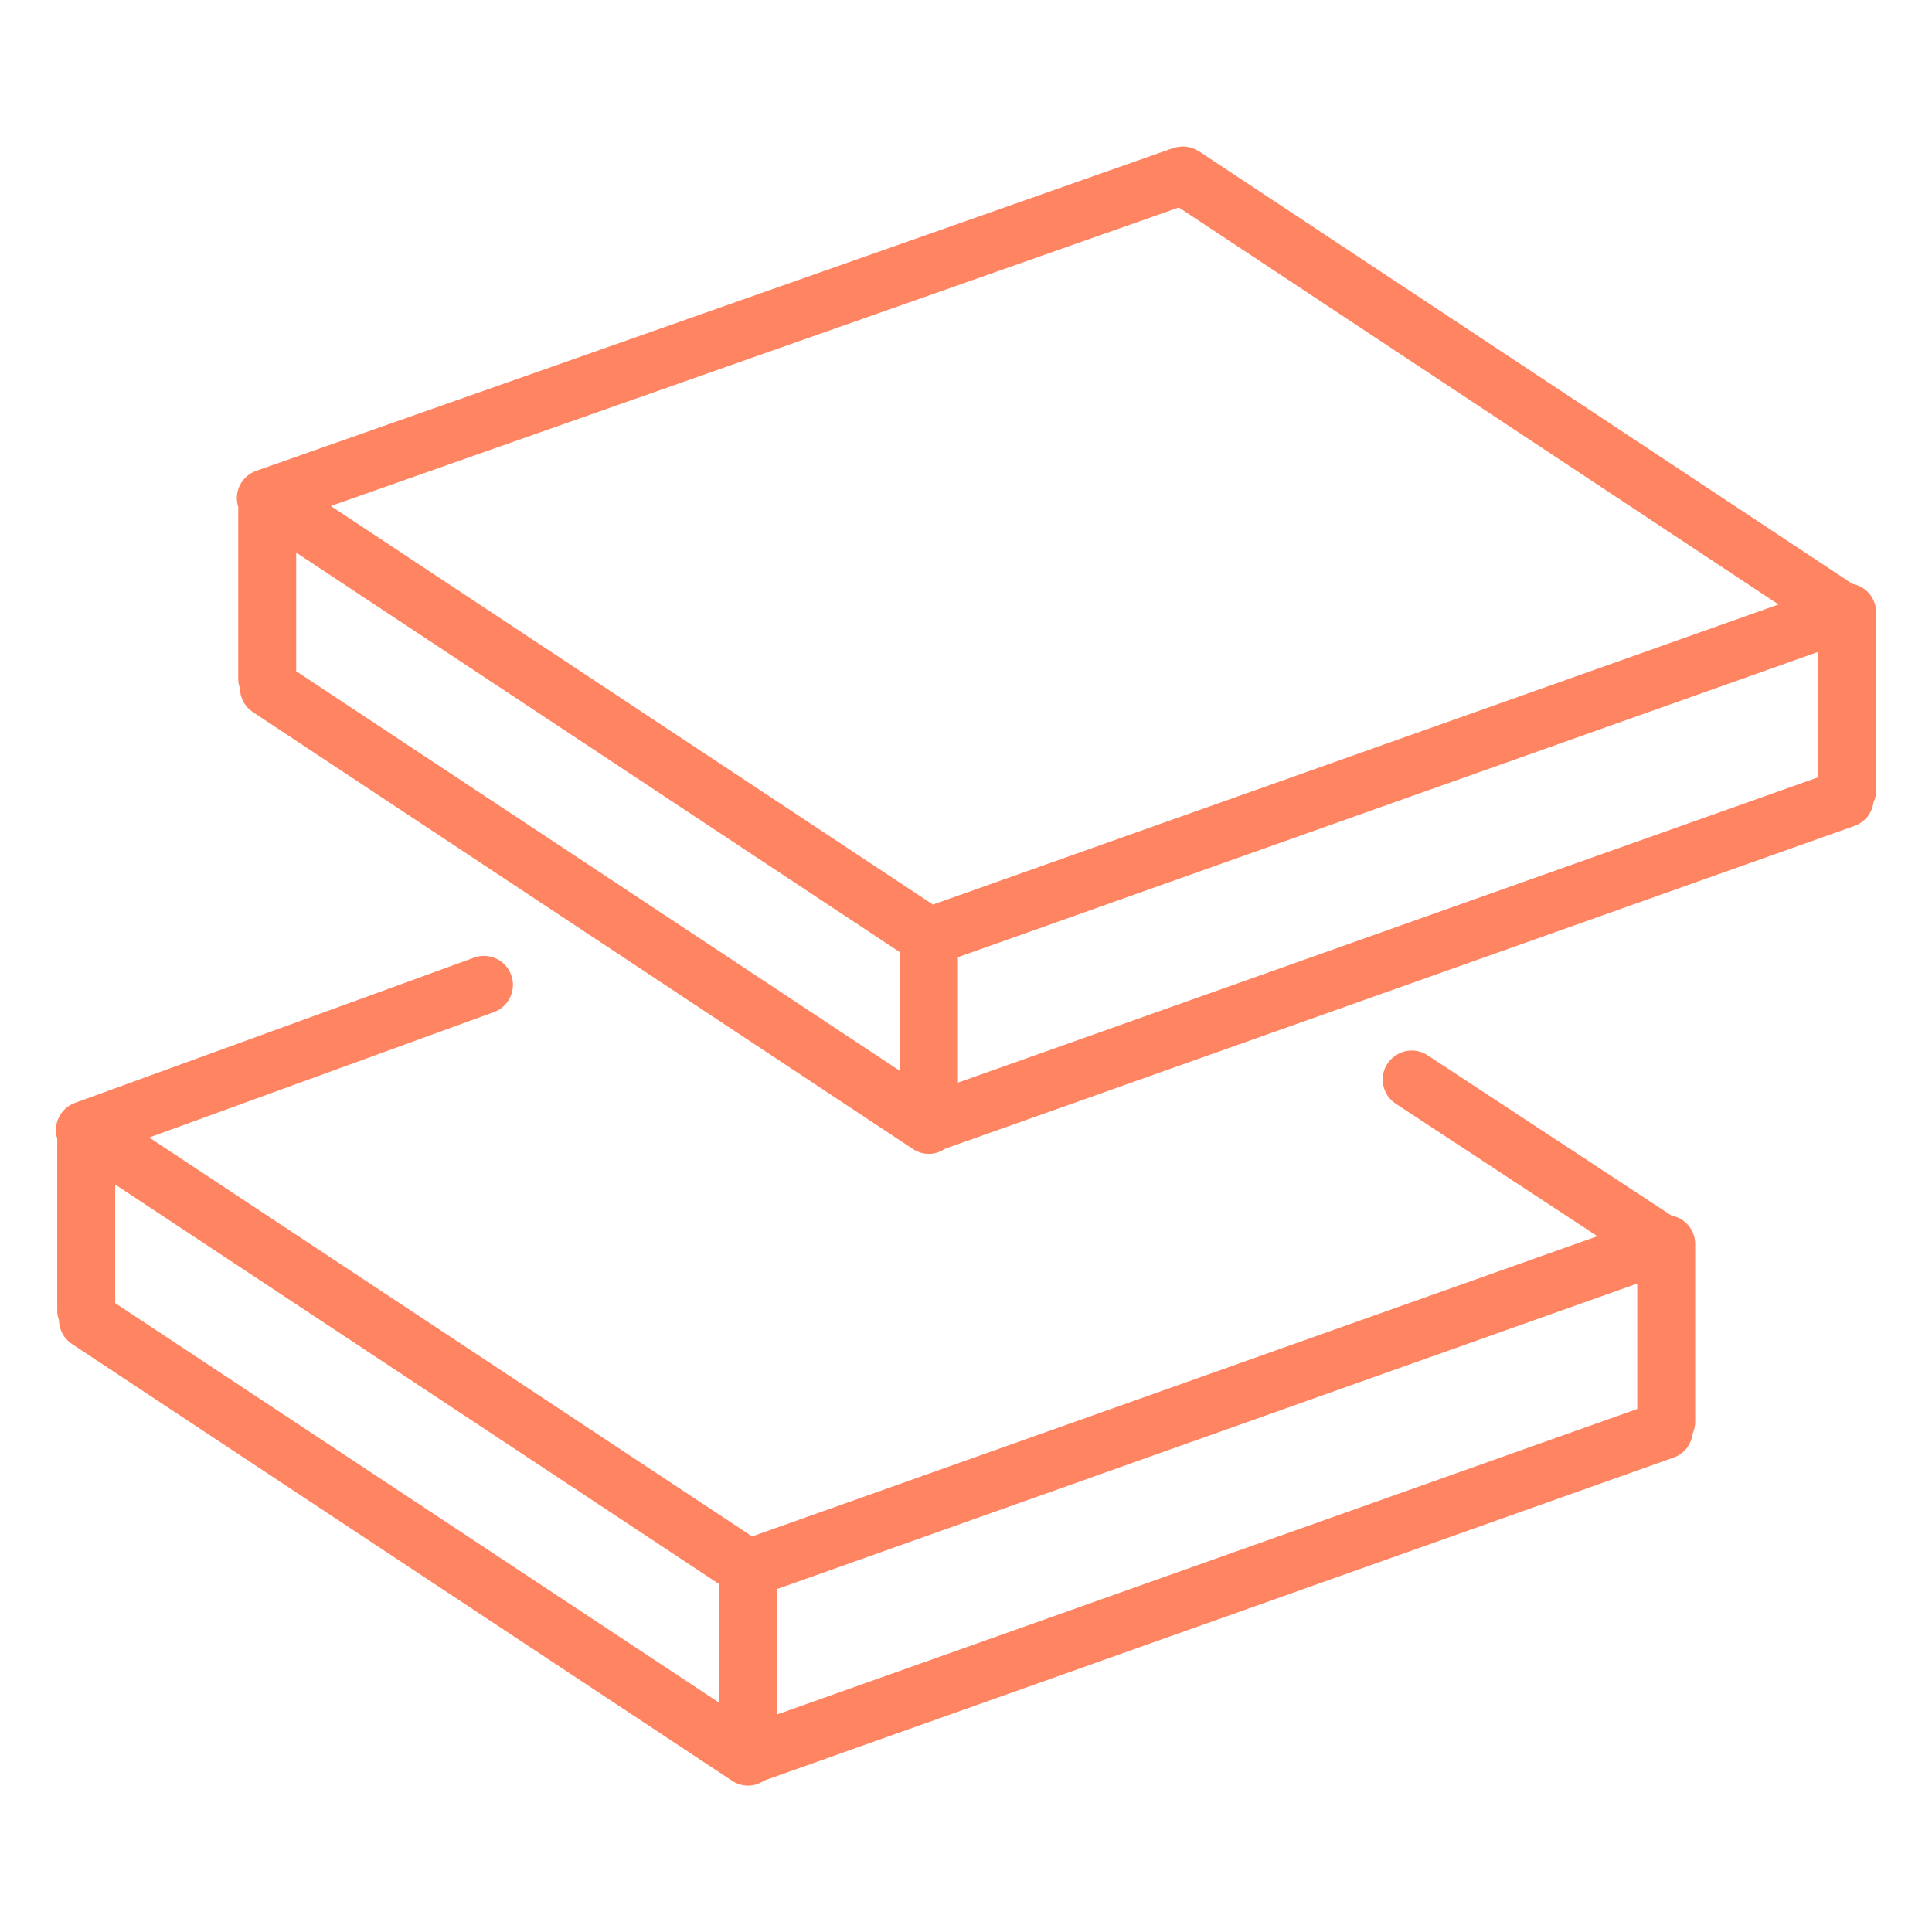
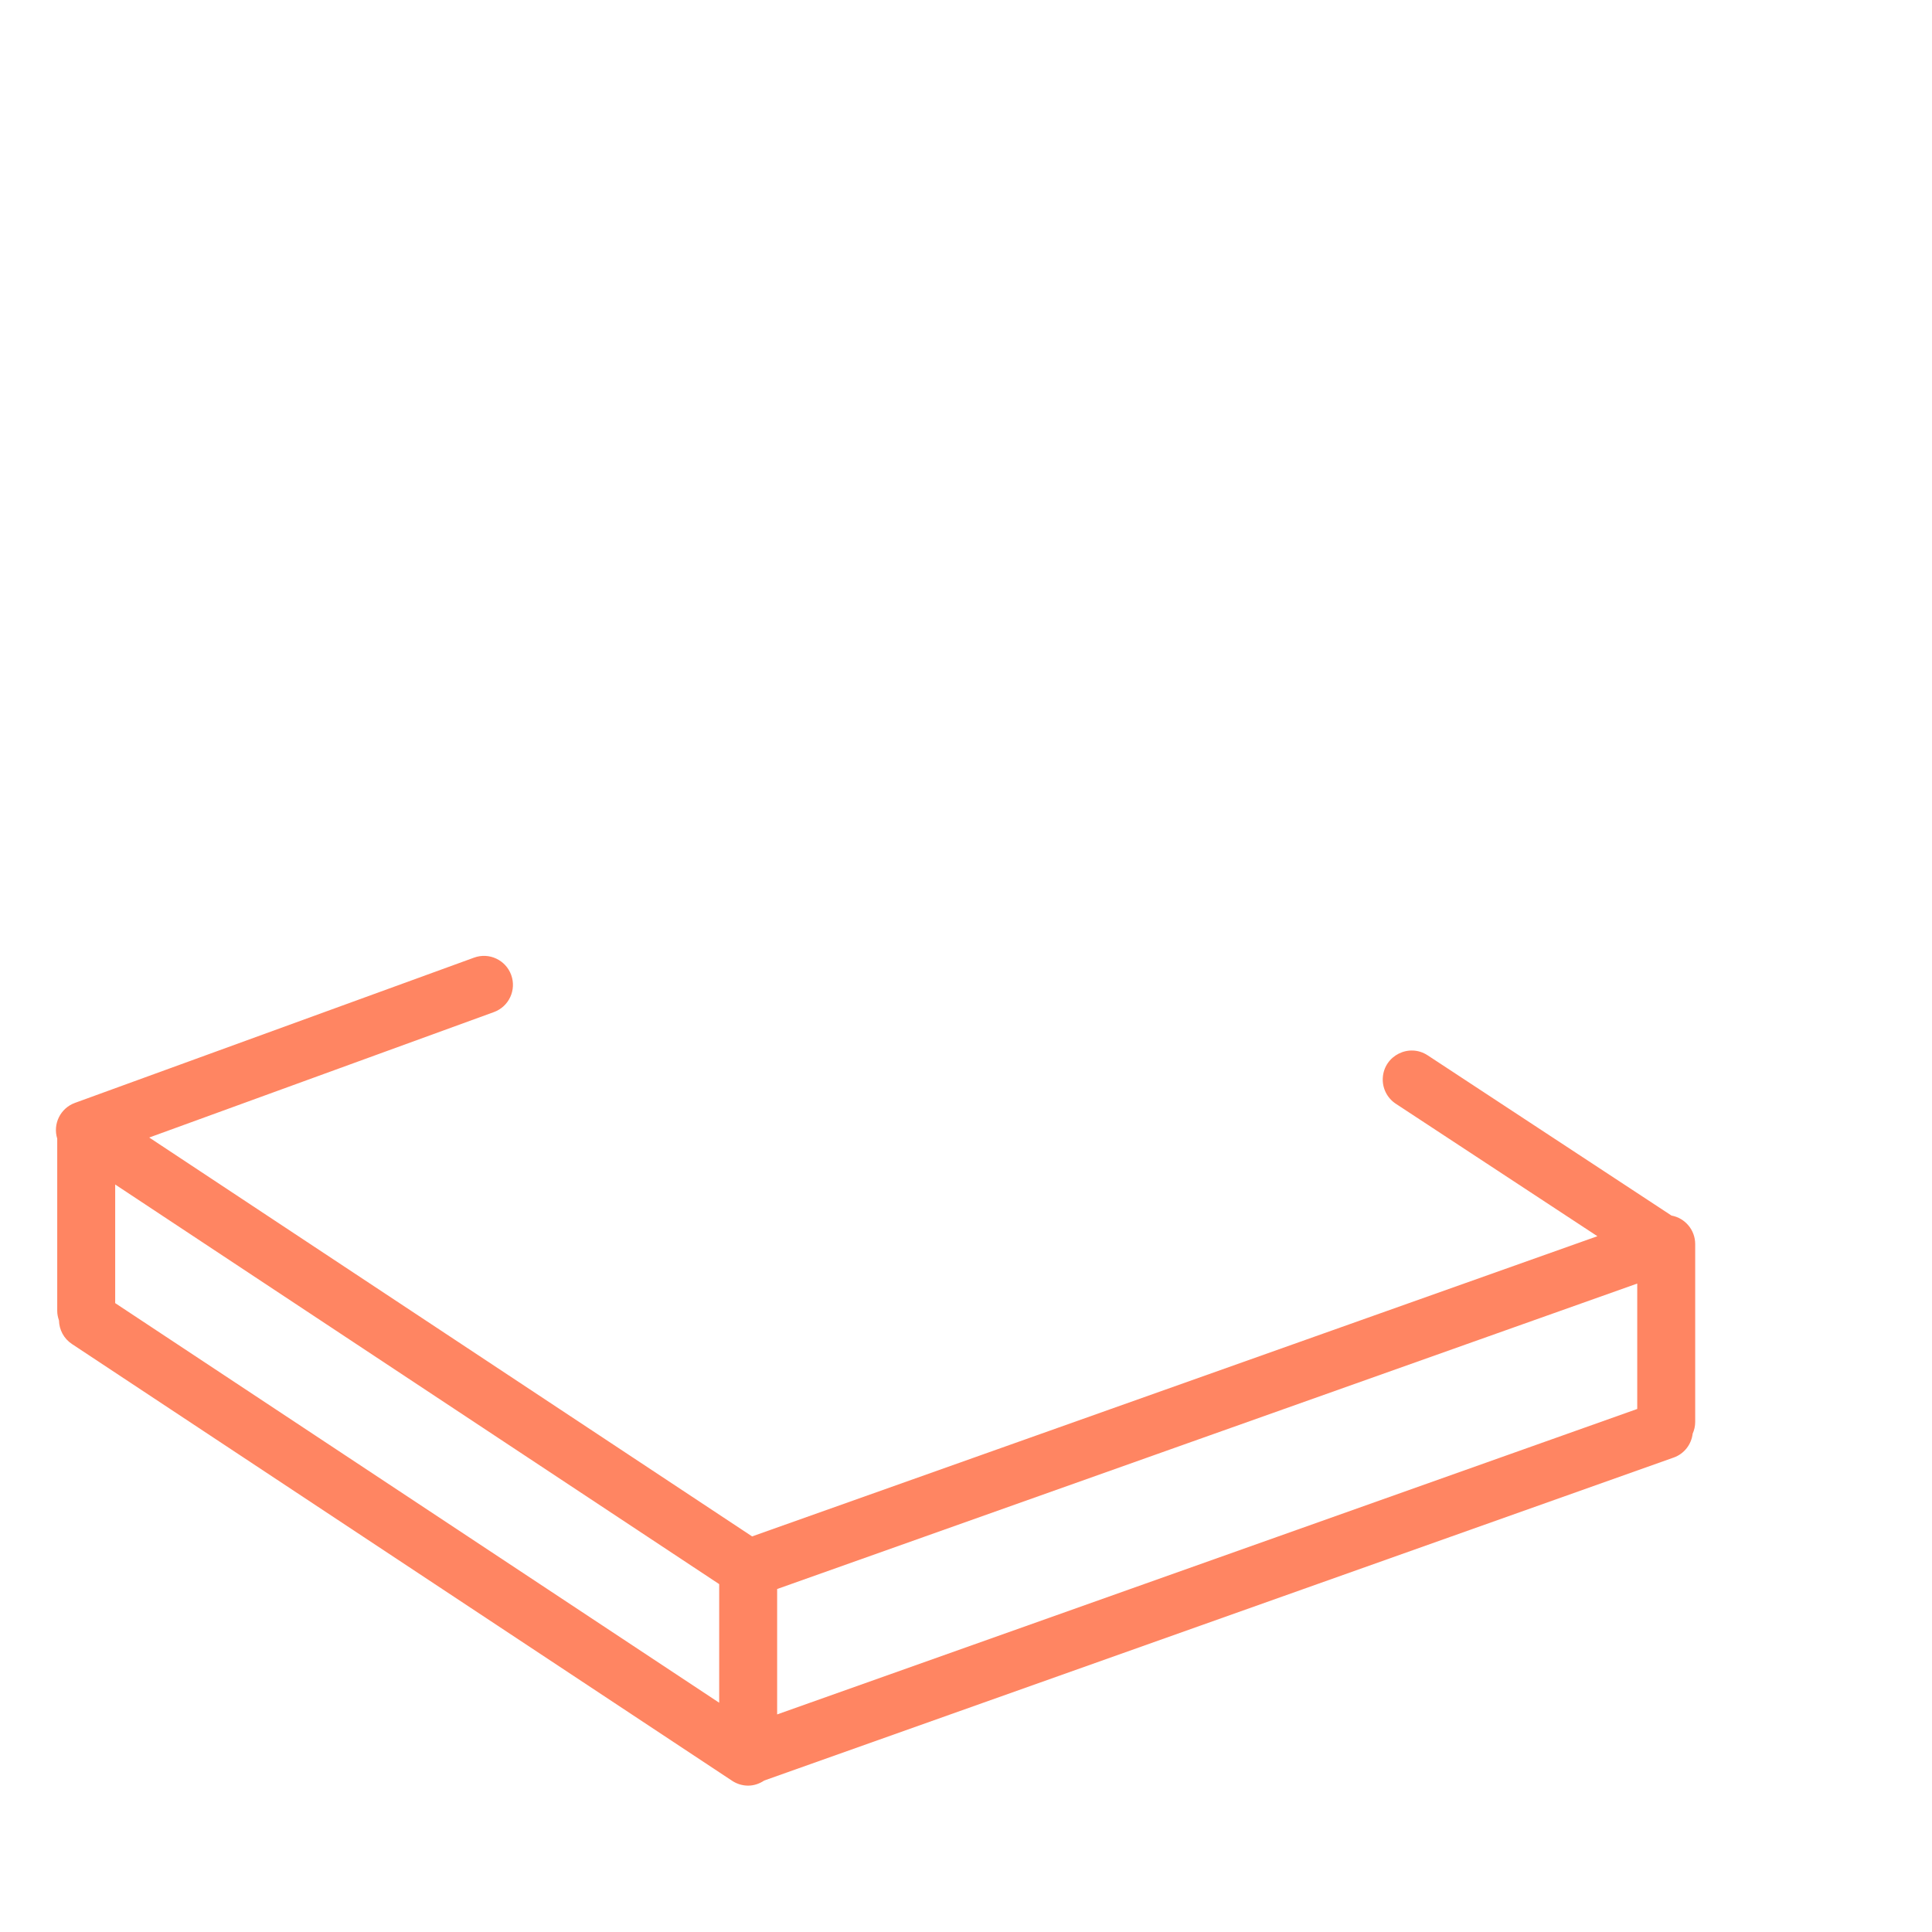
<svg xmlns="http://www.w3.org/2000/svg" viewBox="1950 2450 100 100" width="100" height="100" data-guides="{&quot;vertical&quot;:[],&quot;horizontal&quot;:[]}">
  <path fill="#ff8562" stroke="none" fill-opacity="1" stroke-width="1" stroke-opacity="1" color="rgb(51, 51, 51)" fill-rule="evenodd" font-size-adjust="none" id="tSvg2adf5a0604" title="Path 1" d="M 2036.516 2512.917 C 2032.309 2510.152 2028.102 2507.388 2023.895 2504.623C 2022.93 2503.989 2021.64 2504.637 2021.573 2505.79C 2021.542 2506.325 2021.799 2506.836 2022.247 2507.13C 2025.725 2509.415 2029.202 2511.701 2032.68 2513.986C 2018.096 2519.165 2003.513 2524.345 1988.929 2529.524C 1978.527 2522.642 1968.126 2515.76 1957.724 2508.878C 1963.67 2506.714 1969.617 2504.55 1975.563 2502.386C 1976.342 2502.103 1976.743 2501.241 1976.459 2500.463C 1976.176 2499.685 1975.315 2499.283 1974.537 2499.567C 1967.65 2502.073 1960.764 2504.58 1953.877 2507.086C 1953.127 2507.36 1952.725 2508.174 1952.962 2508.936C 1952.962 2511.907 1952.962 2514.879 1952.962 2517.85C 1952.962 2518.025 1952.998 2518.19 1953.053 2518.346C 1953.063 2518.821 1953.297 2519.283 1953.723 2519.565C 1965.114 2527.102 1976.506 2534.638 1987.897 2542.175C 1988.142 2542.337 1988.43 2542.424 1988.724 2542.424C 1989.021 2542.424 1989.308 2542.326 1989.558 2542.159C 2005.249 2536.587 2020.94 2531.014 2036.631 2525.442C 2037.185 2525.245 2037.546 2524.754 2037.612 2524.207C 2037.695 2524.021 2037.743 2523.816 2037.743 2523.599C 2037.743 2520.529 2037.743 2517.46 2037.743 2514.39C 2037.742 2513.668 2037.226 2513.048 2036.516 2512.917ZM 1955.962 2511.31 C 1966.383 2518.205 1976.804 2525.099 1987.225 2531.994C 1987.225 2534.04 1987.225 2536.087 1987.225 2538.133C 1976.804 2531.238 1966.383 2524.344 1955.962 2517.449C 1955.962 2515.403 1955.962 2513.356 1955.962 2511.31ZM 1990.225 2532.247 C 2005.064 2526.977 2019.904 2521.707 2034.743 2516.437C 2034.743 2518.601 2034.743 2520.764 2034.743 2522.928C 2019.904 2528.198 2005.064 2533.468 1990.225 2538.738C 1990.225 2536.574 1990.225 2534.411 1990.225 2532.247Z" />
-   <path fill="#ff8562" stroke="none" fill-opacity="1" stroke-width="1" stroke-opacity="1" color="rgb(51, 51, 51)" fill-rule="evenodd" font-size-adjust="none" id="tSvg5568d0617f" title="Path 2" d="M 2047.11 2481.695 C 2047.11 2480.961 2046.582 2480.352 2045.885 2480.223C 2034.607 2472.757 2023.329 2465.292 2012.051 2457.826C 2012.024 2457.808 2011.994 2457.798 2011.967 2457.782C 2011.921 2457.756 2011.876 2457.73 2011.827 2457.709C 2011.782 2457.69 2011.736 2457.673 2011.689 2457.658C 2011.596 2457.626 2011.5 2457.605 2011.403 2457.595C 2011.358 2457.59 2011.313 2457.584 2011.267 2457.583C 2011.215 2457.583 2011.164 2457.585 2011.112 2457.589C 2011.067 2457.592 2011.022 2457.596 2010.976 2457.603C 2010.923 2457.613 2010.871 2457.625 2010.819 2457.641C 2010.788 2457.65 2010.757 2457.653 2010.726 2457.663C 1994.903 2463.233 1979.081 2468.802 1963.258 2474.372C 1962.494 2474.642 1962.083 2475.47 1962.33 2476.241C 1962.33 2479.208 1962.33 2482.176 1962.33 2485.143C 1962.33 2485.313 1962.364 2485.474 1962.417 2485.626C 1962.423 2486.122 1962.675 2486.583 1963.088 2486.857C 1974.477 2494.396 1985.867 2501.936 1997.256 2509.475C 1997.511 2509.643 1997.798 2509.724 1998.083 2509.724C 1998.381 2509.724 1998.669 2509.626 1998.919 2509.457C 2014.61 2503.888 2030.302 2498.318 2045.993 2492.749C 2046.545 2492.553 2046.904 2492.066 2046.973 2491.522C 2047.063 2491.328 2047.109 2491.117 2047.11 2490.903C 2047.11 2487.834 2047.11 2484.764 2047.11 2481.695ZM 2011.018 2460.74 C 2021.364 2467.589 2031.711 2474.438 2042.057 2481.287C 2027.467 2486.465 2012.878 2491.643 1998.288 2496.821C 1987.9 2489.944 1977.511 2483.068 1967.123 2476.191C 1981.755 2471.041 1996.386 2465.89 2011.018 2460.74ZM 1965.33 2478.602 C 1975.748 2485.498 1986.166 2492.395 1996.584 2499.291C 1996.584 2501.338 1996.584 2503.384 1996.584 2505.431C 1986.166 2498.535 1975.748 2491.638 1965.33 2484.742C 1965.33 2482.695 1965.33 2480.649 1965.33 2478.602ZM 1999.584 2499.544 C 2014.426 2494.276 2029.268 2489.009 2044.11 2483.741C 2044.11 2485.905 2044.11 2488.068 2044.11 2490.232C 2029.268 2495.5 2014.426 2500.768 1999.584 2506.036C 1999.584 2503.872 1999.584 2501.708 1999.584 2499.544Z" />
  <defs />
</svg>